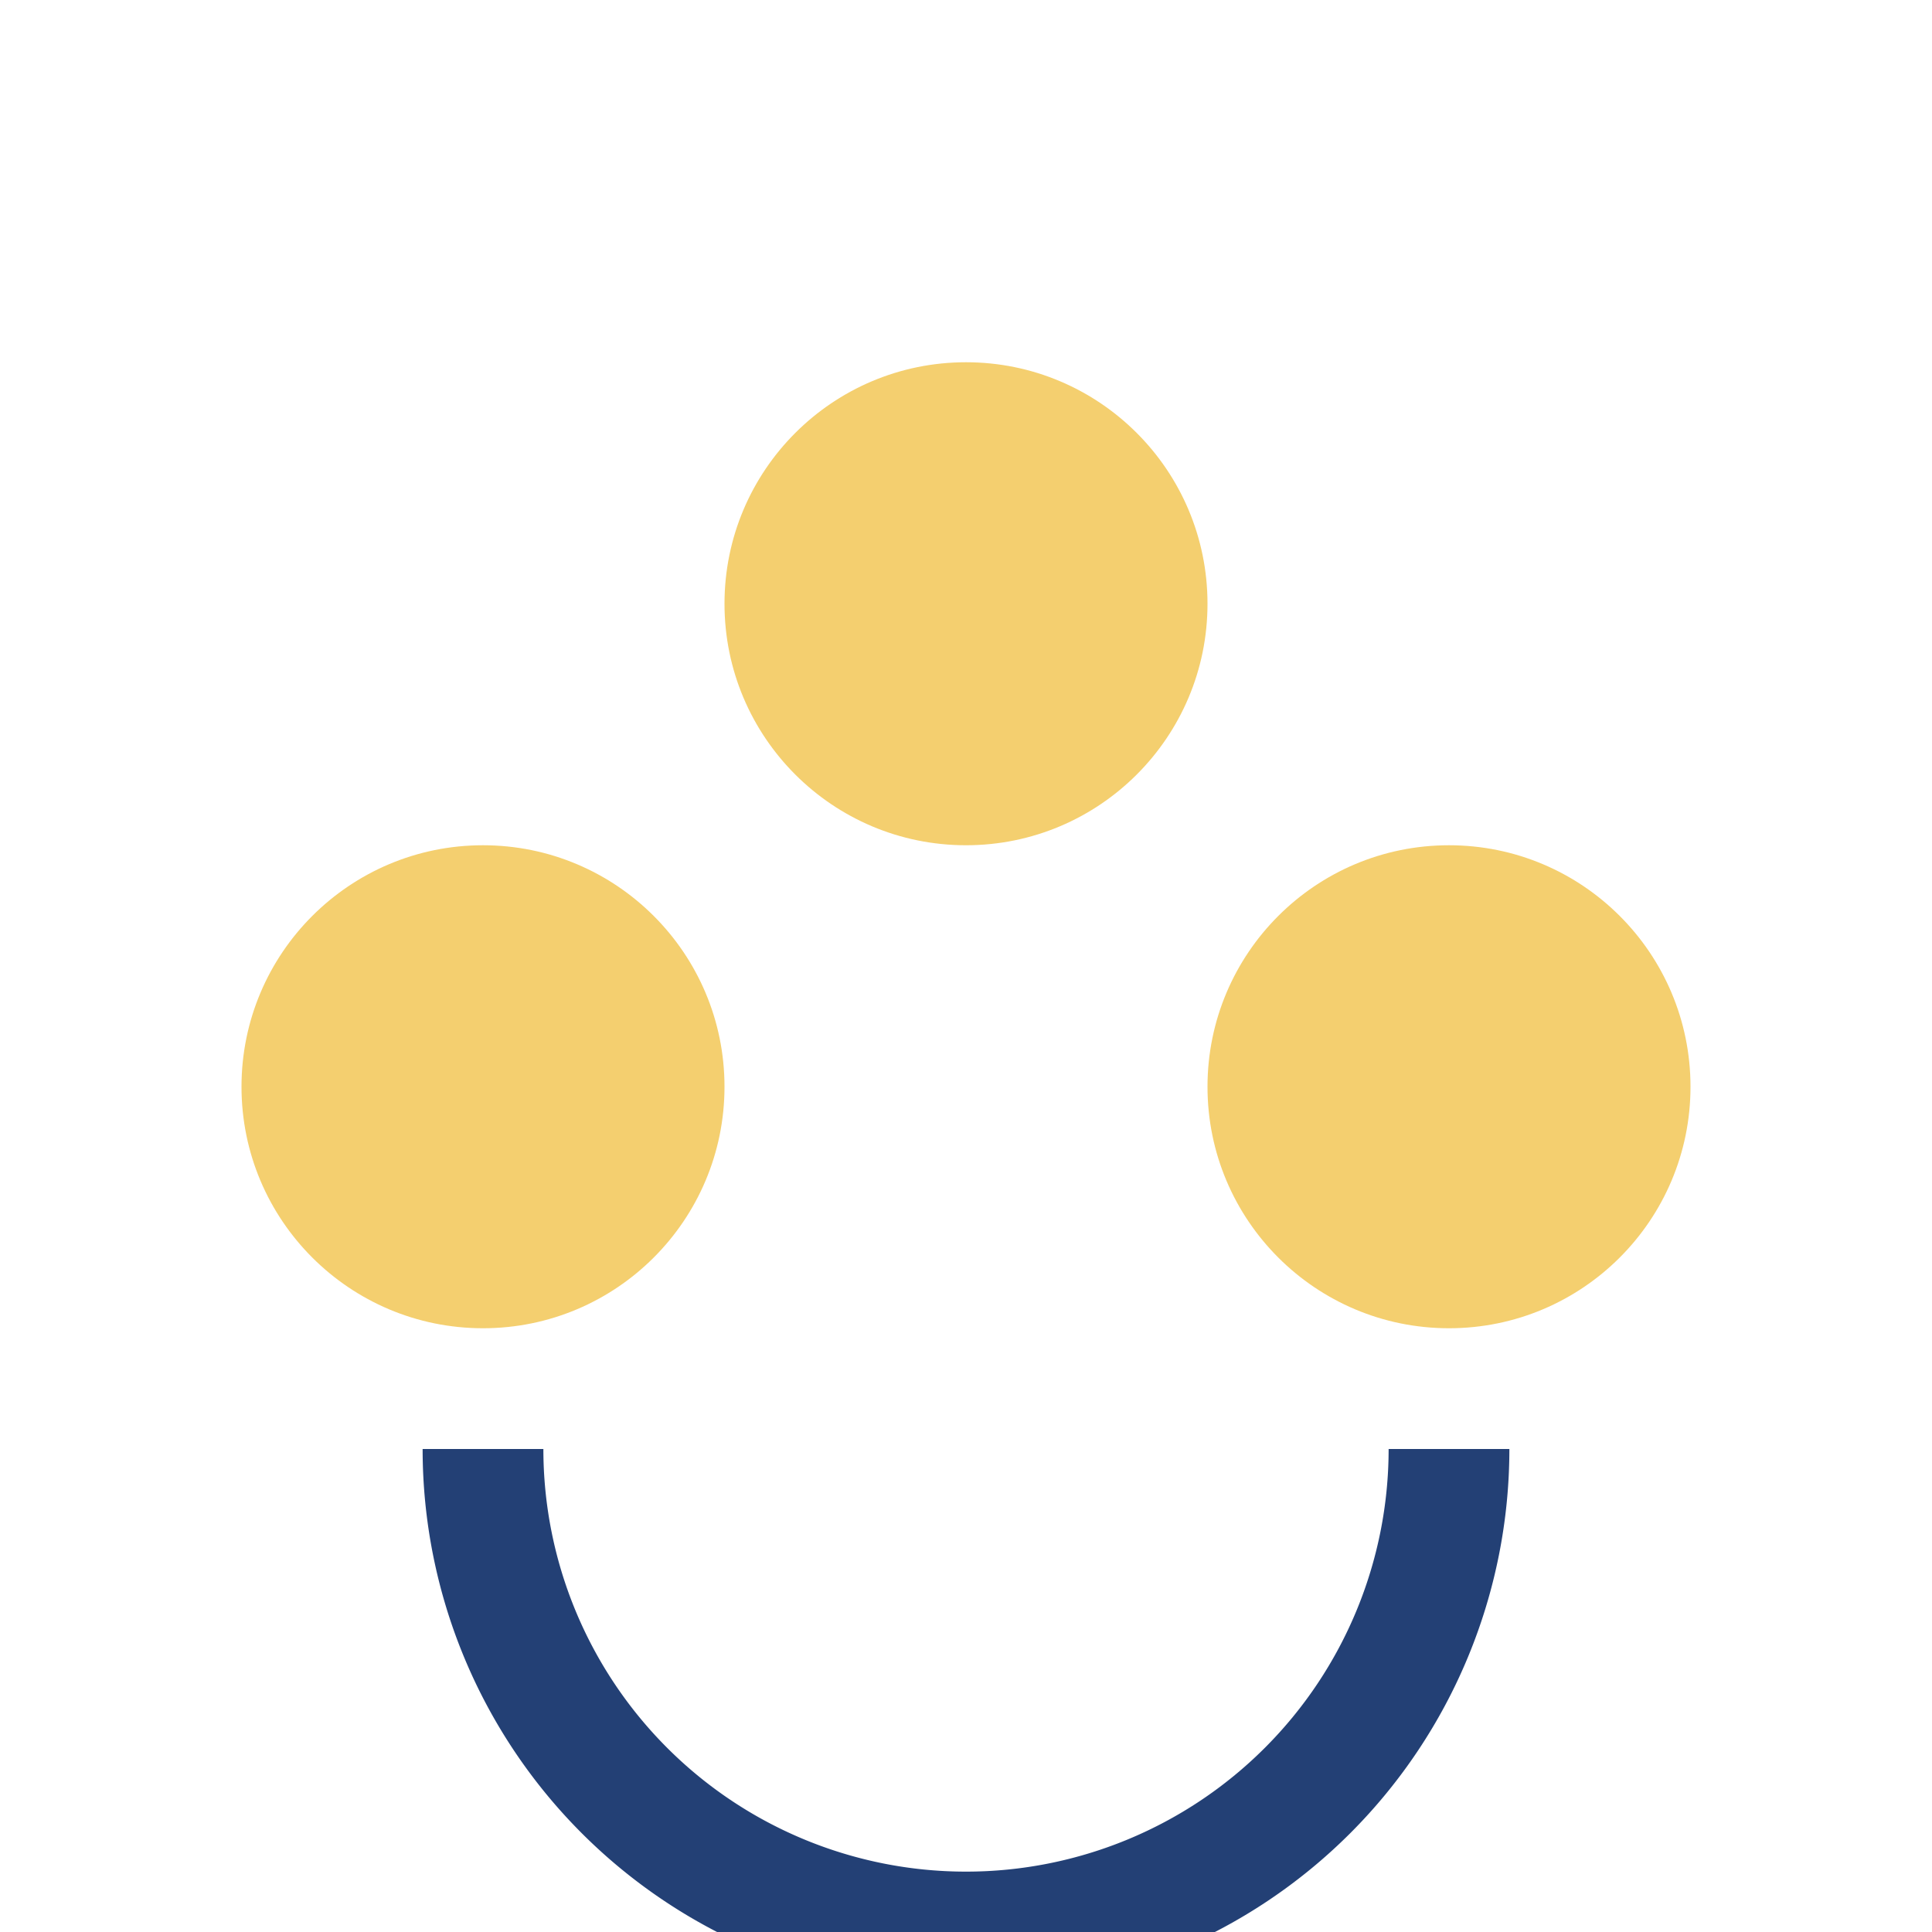
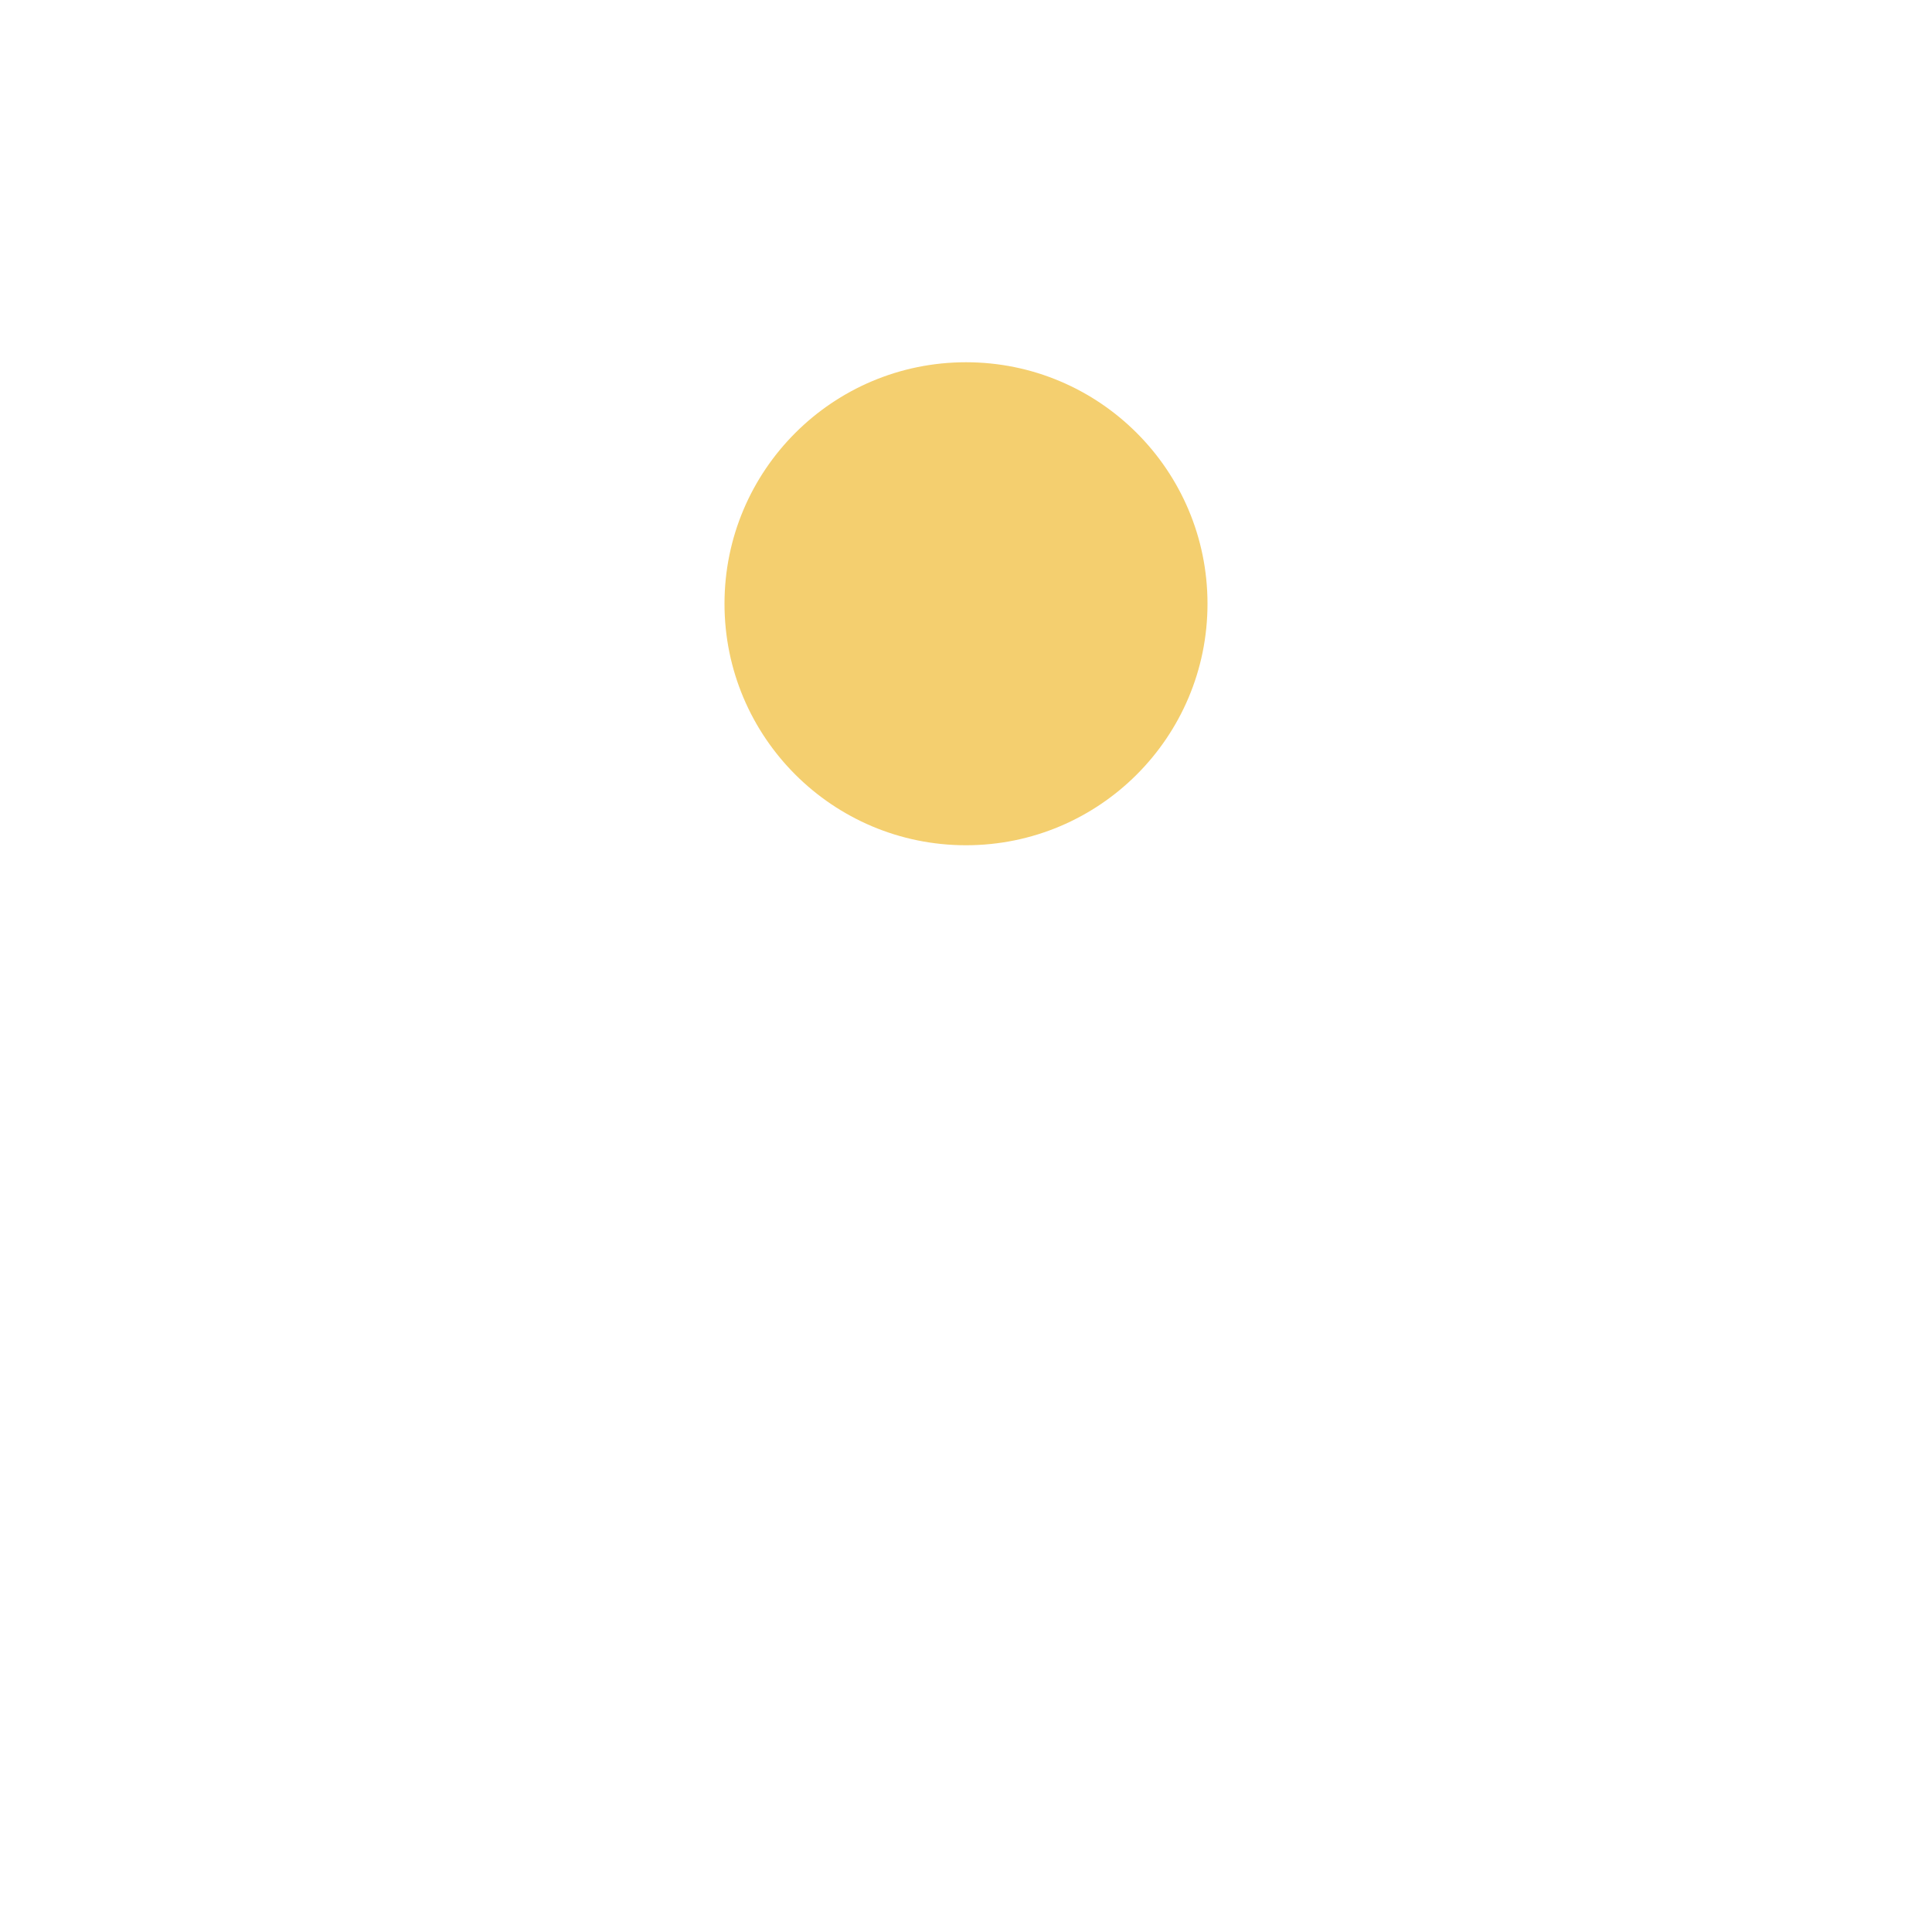
<svg xmlns="http://www.w3.org/2000/svg" width="32" height="32" viewBox="0 0 32 32">
-   <circle cx="8" cy="18" r="4" fill="#F4CF6F" />
-   <circle cx="24" cy="18" r="4" fill="#F4CF6F" />
  <circle cx="16" cy="10" r="4" fill="#F4CF6F" />
-   <path d="M8 24a8 8 0 0 0 16 0" stroke="#234075" stroke-width="2" fill="none" />
</svg>